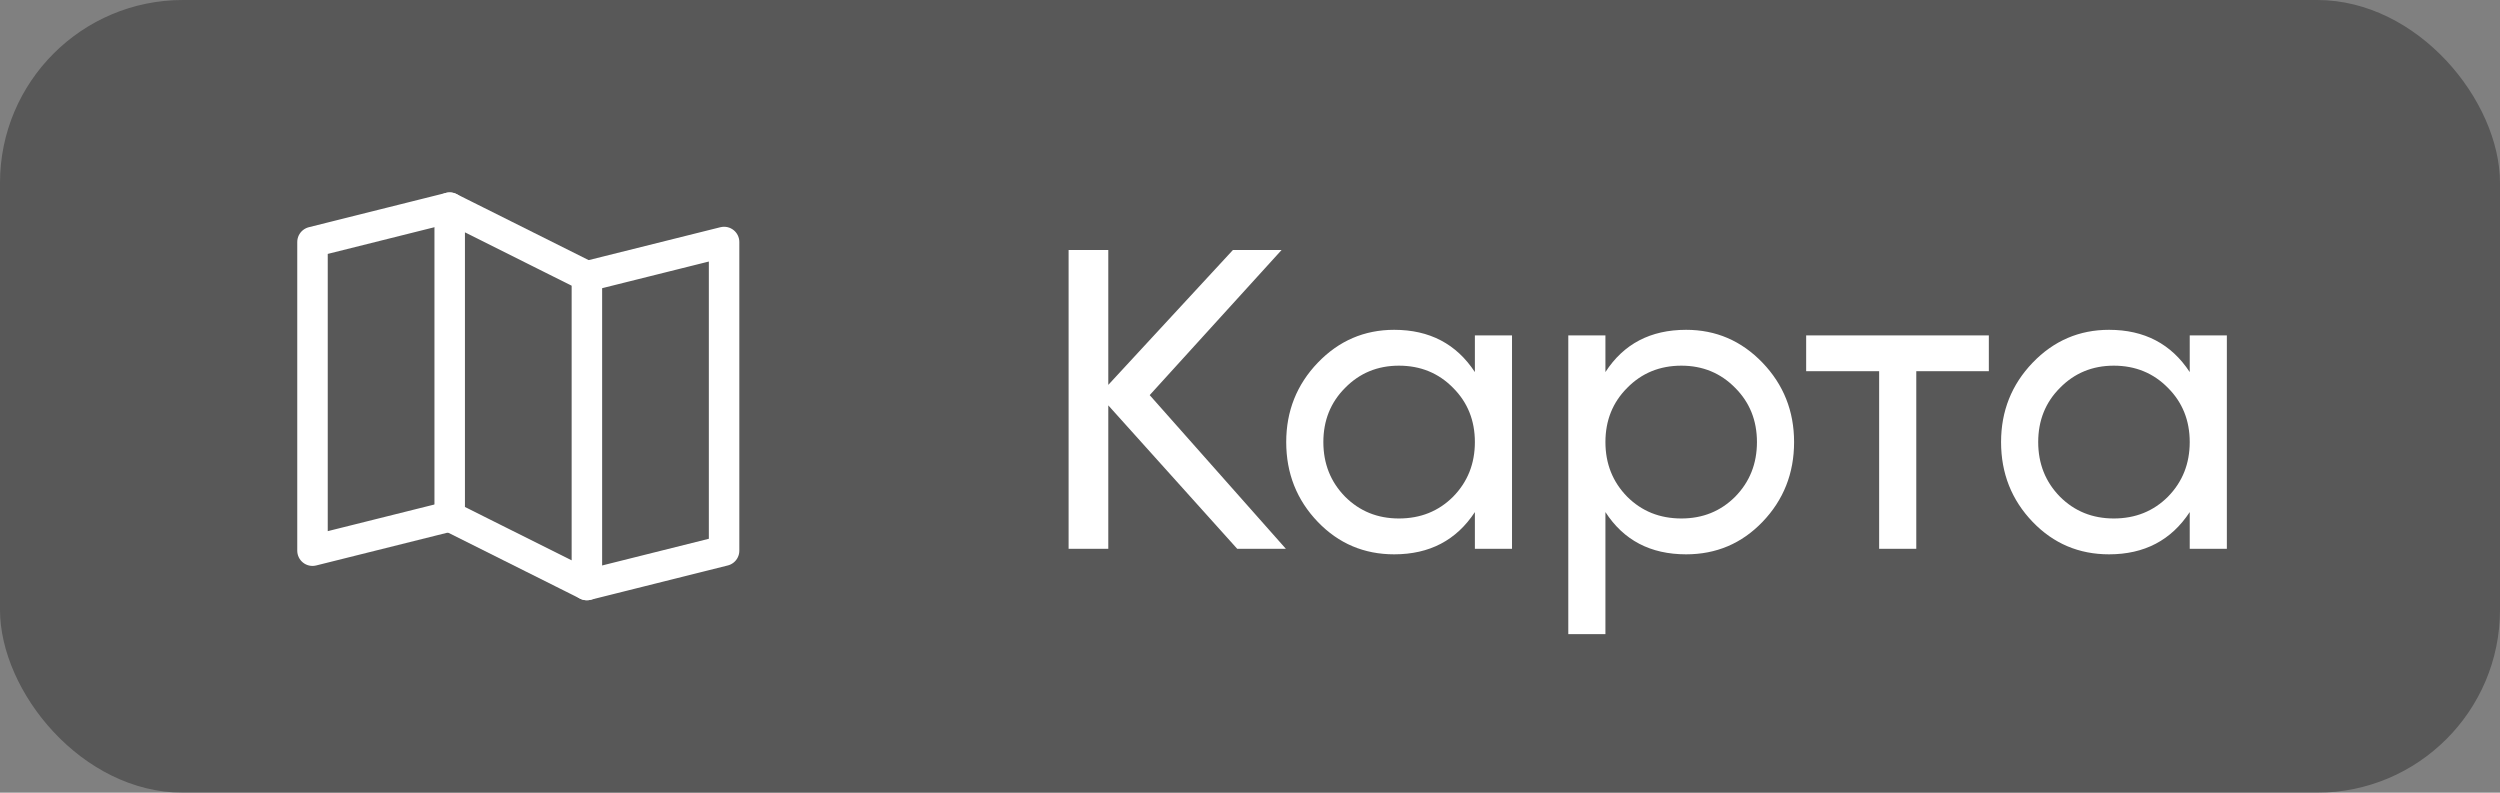
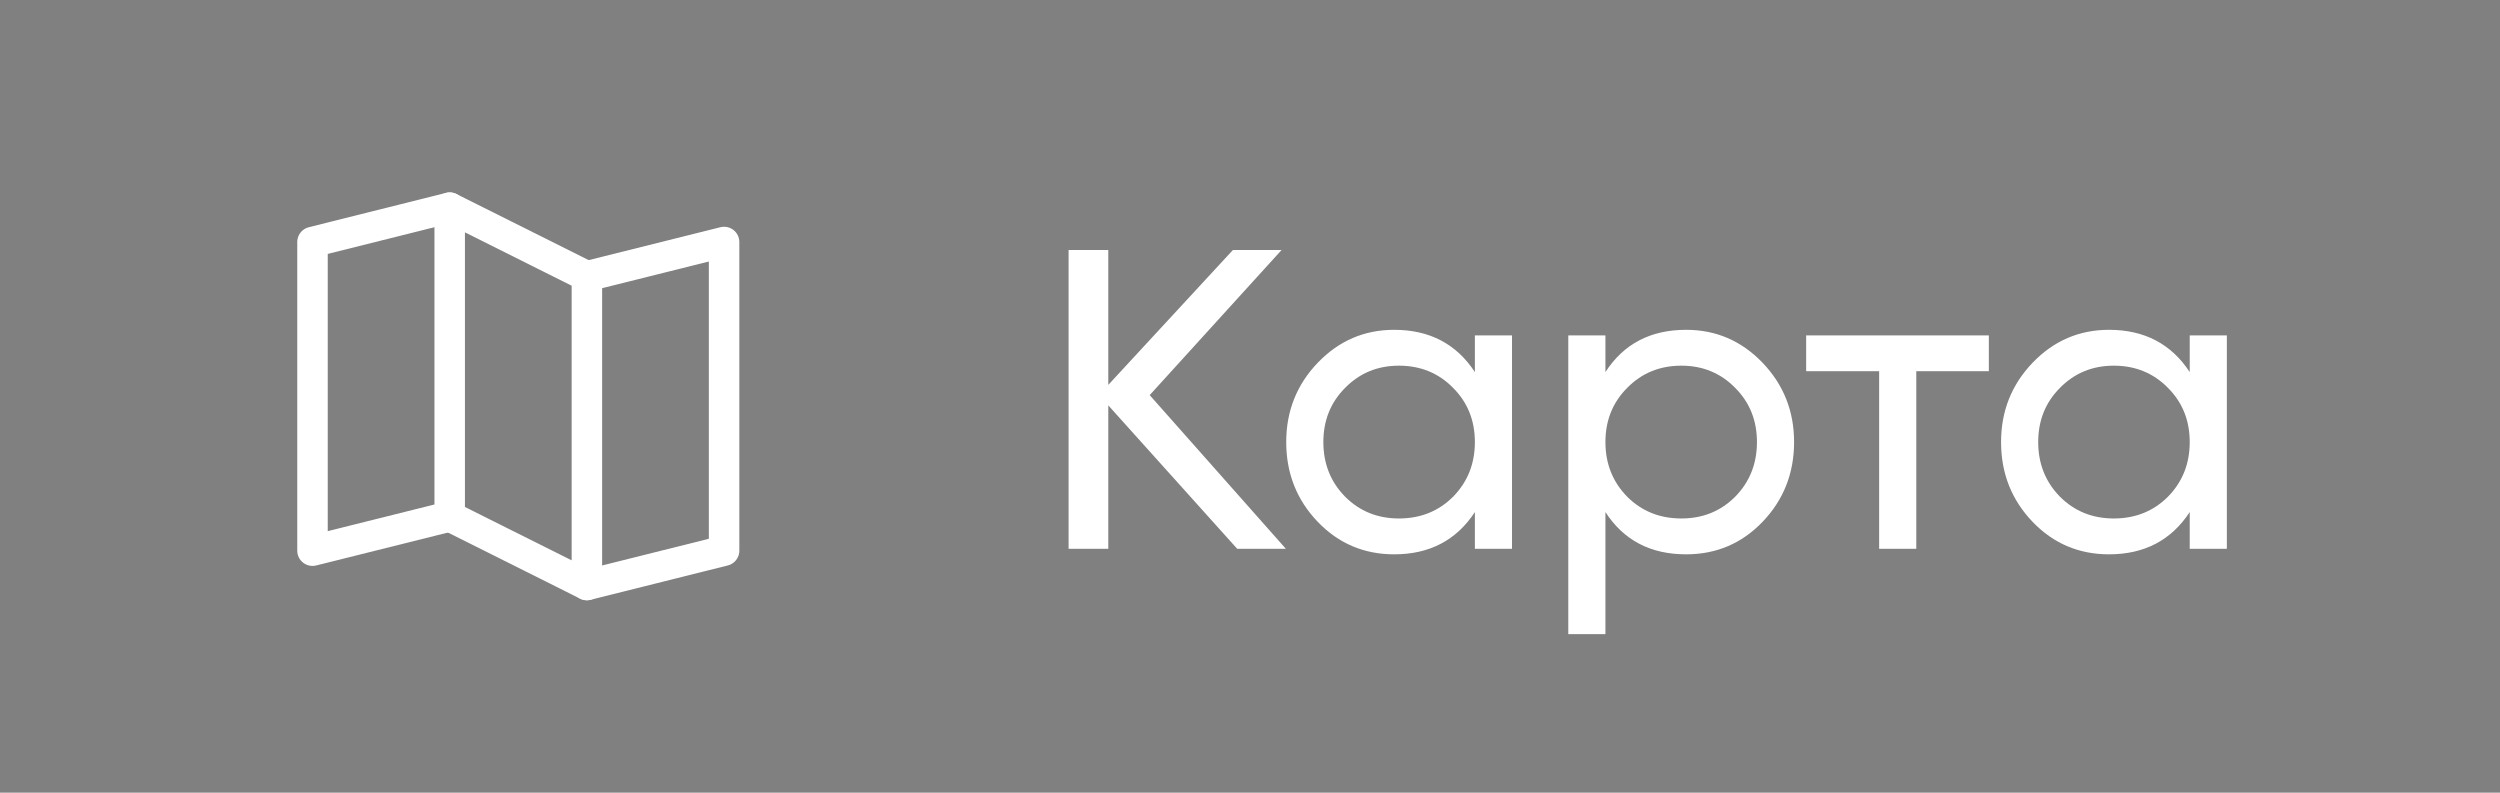
<svg xmlns="http://www.w3.org/2000/svg" width="82" height="26" viewBox="0 0 82 26" fill="none">
  <rect x="0" y="0" width="82" height="26" fill="#808080" stroke="none" />
-   <rect width="82" height="26" rx="6" fill="#1C1C1C" fill-opacity="0.4" />
  <path d="M14.75 16.938L10.25 18.062V7.938L14.75 6.812" stroke="white" stroke-linecap="round" stroke-linejoin="round" />
  <path d="M19.25 19.188L14.75 16.938V6.812L19.25 9.062V19.188Z" stroke="white" stroke-linecap="round" stroke-linejoin="round" />
  <path d="M19.25 9.062L23.75 7.938V18.062L19.25 19.188" stroke="white" stroke-linecap="round" stroke-linejoin="round" />
  <path d="M42.176 18H40.58L36.352 13.296V18H35.05V8.2H36.352V12.624L40.44 8.2H42.036L37.71 12.96L42.176 18ZM48.376 11H49.594V18H48.376V16.796C47.77 17.72 46.888 18.182 45.73 18.182C44.741 18.182 43.906 17.827 43.224 17.118C42.534 16.399 42.188 15.527 42.188 14.5C42.188 13.483 42.534 12.615 43.224 11.896C43.915 11.177 44.75 10.818 45.73 10.818C46.888 10.818 47.77 11.28 48.376 12.204V11ZM45.884 17.006C46.594 17.006 47.186 16.768 47.662 16.292C48.138 15.807 48.376 15.209 48.376 14.5C48.376 13.791 48.138 13.198 47.662 12.722C47.186 12.237 46.594 11.994 45.884 11.994C45.184 11.994 44.596 12.237 44.12 12.722C43.644 13.198 43.406 13.791 43.406 14.5C43.406 15.209 43.644 15.807 44.12 16.292C44.596 16.768 45.184 17.006 45.884 17.006ZM55.304 10.818C56.284 10.818 57.119 11.177 57.81 11.896C58.5 12.615 58.846 13.483 58.846 14.5C58.846 15.527 58.5 16.399 57.81 17.118C57.128 17.827 56.293 18.182 55.304 18.182C54.137 18.182 53.255 17.72 52.658 16.796V20.8H51.44V11H52.658V12.204C53.255 11.28 54.137 10.818 55.304 10.818ZM55.15 17.006C55.85 17.006 56.438 16.768 56.914 16.292C57.39 15.807 57.628 15.209 57.628 14.5C57.628 13.791 57.39 13.198 56.914 12.722C56.438 12.237 55.85 11.994 55.15 11.994C54.44 11.994 53.848 12.237 53.372 12.722C52.896 13.198 52.658 13.791 52.658 14.5C52.658 15.209 52.896 15.807 53.372 16.292C53.848 16.768 54.44 17.006 55.15 17.006ZM65.234 11V12.176H62.854V18H61.636V12.176H59.242V11H65.234ZM71.823 11H73.041V18H71.823V16.796C71.217 17.72 70.335 18.182 69.177 18.182C68.188 18.182 67.353 17.827 66.671 17.118C65.981 16.399 65.635 15.527 65.635 14.5C65.635 13.483 65.981 12.615 66.671 11.896C67.362 11.177 68.198 10.818 69.177 10.818C70.335 10.818 71.217 11.28 71.823 12.204V11ZM69.332 17.006C70.041 17.006 70.633 16.768 71.109 16.292C71.585 15.807 71.823 15.209 71.823 14.5C71.823 13.791 71.585 13.198 71.109 12.722C70.633 12.237 70.041 11.994 69.332 11.994C68.632 11.994 68.043 12.237 67.567 12.722C67.091 13.198 66.853 13.791 66.853 14.5C66.853 15.209 67.091 15.807 67.567 16.292C68.043 16.768 68.632 17.006 69.332 17.006Z" fill="white" />
</svg>